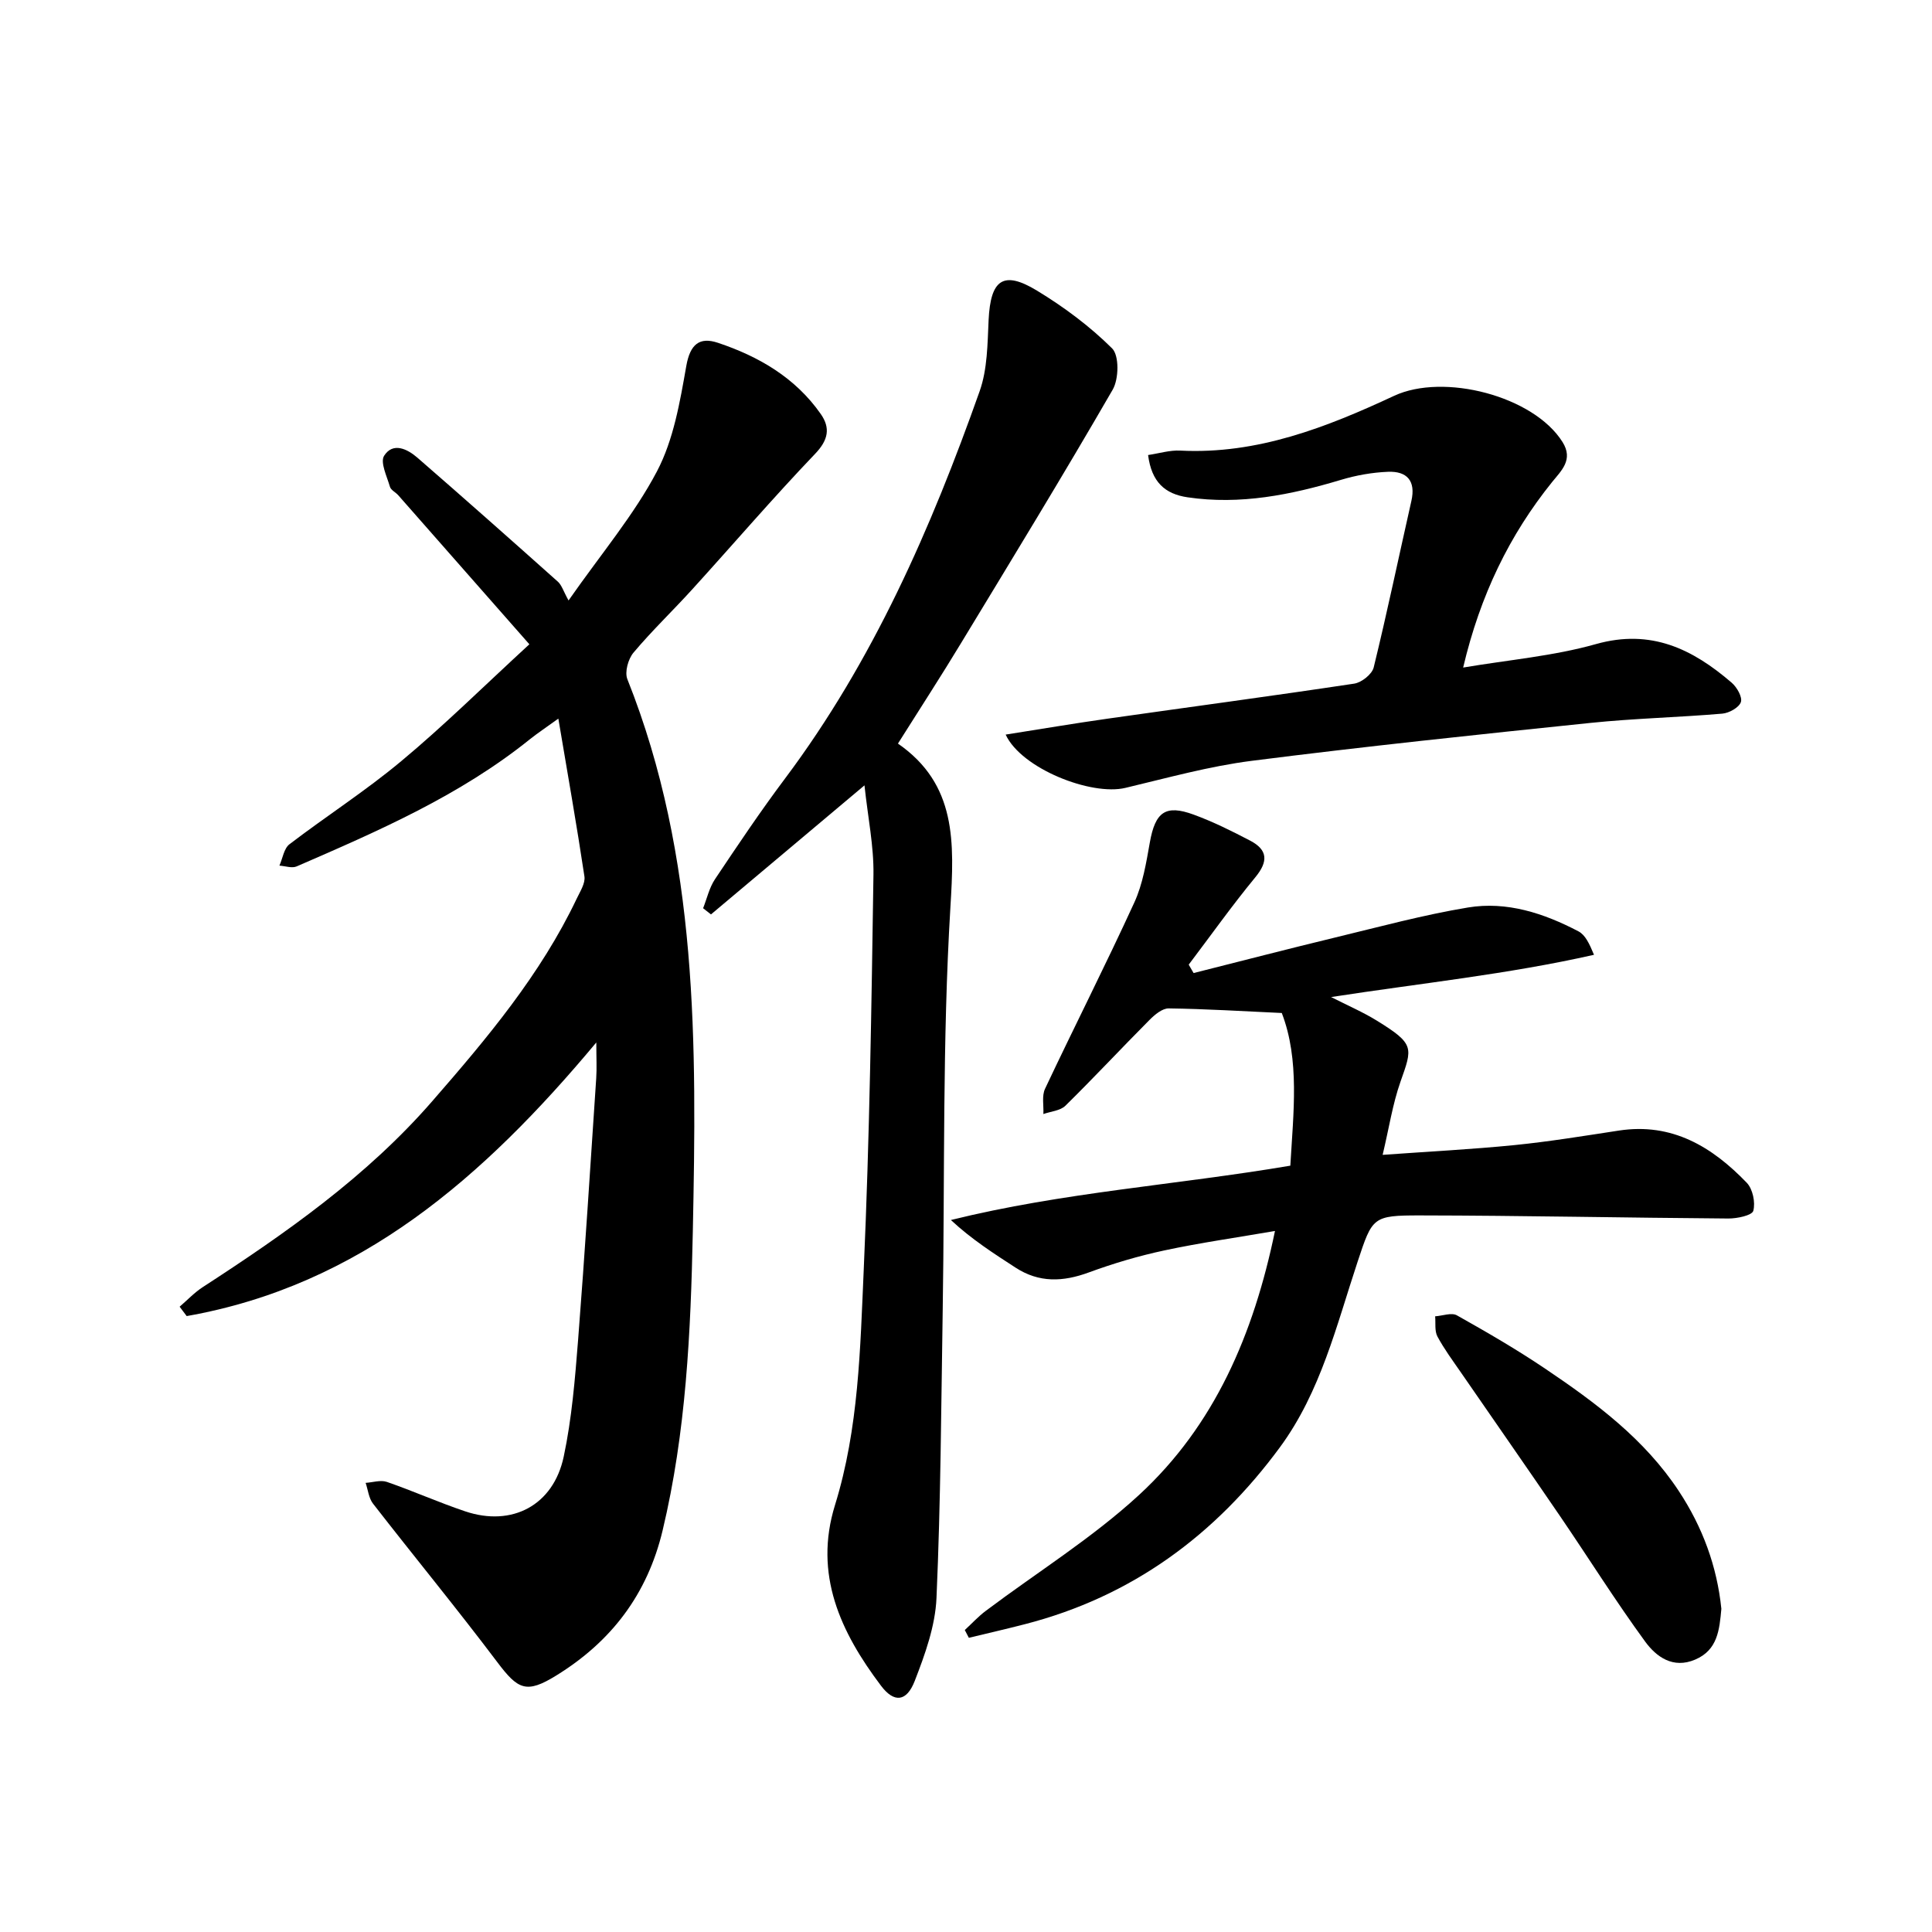
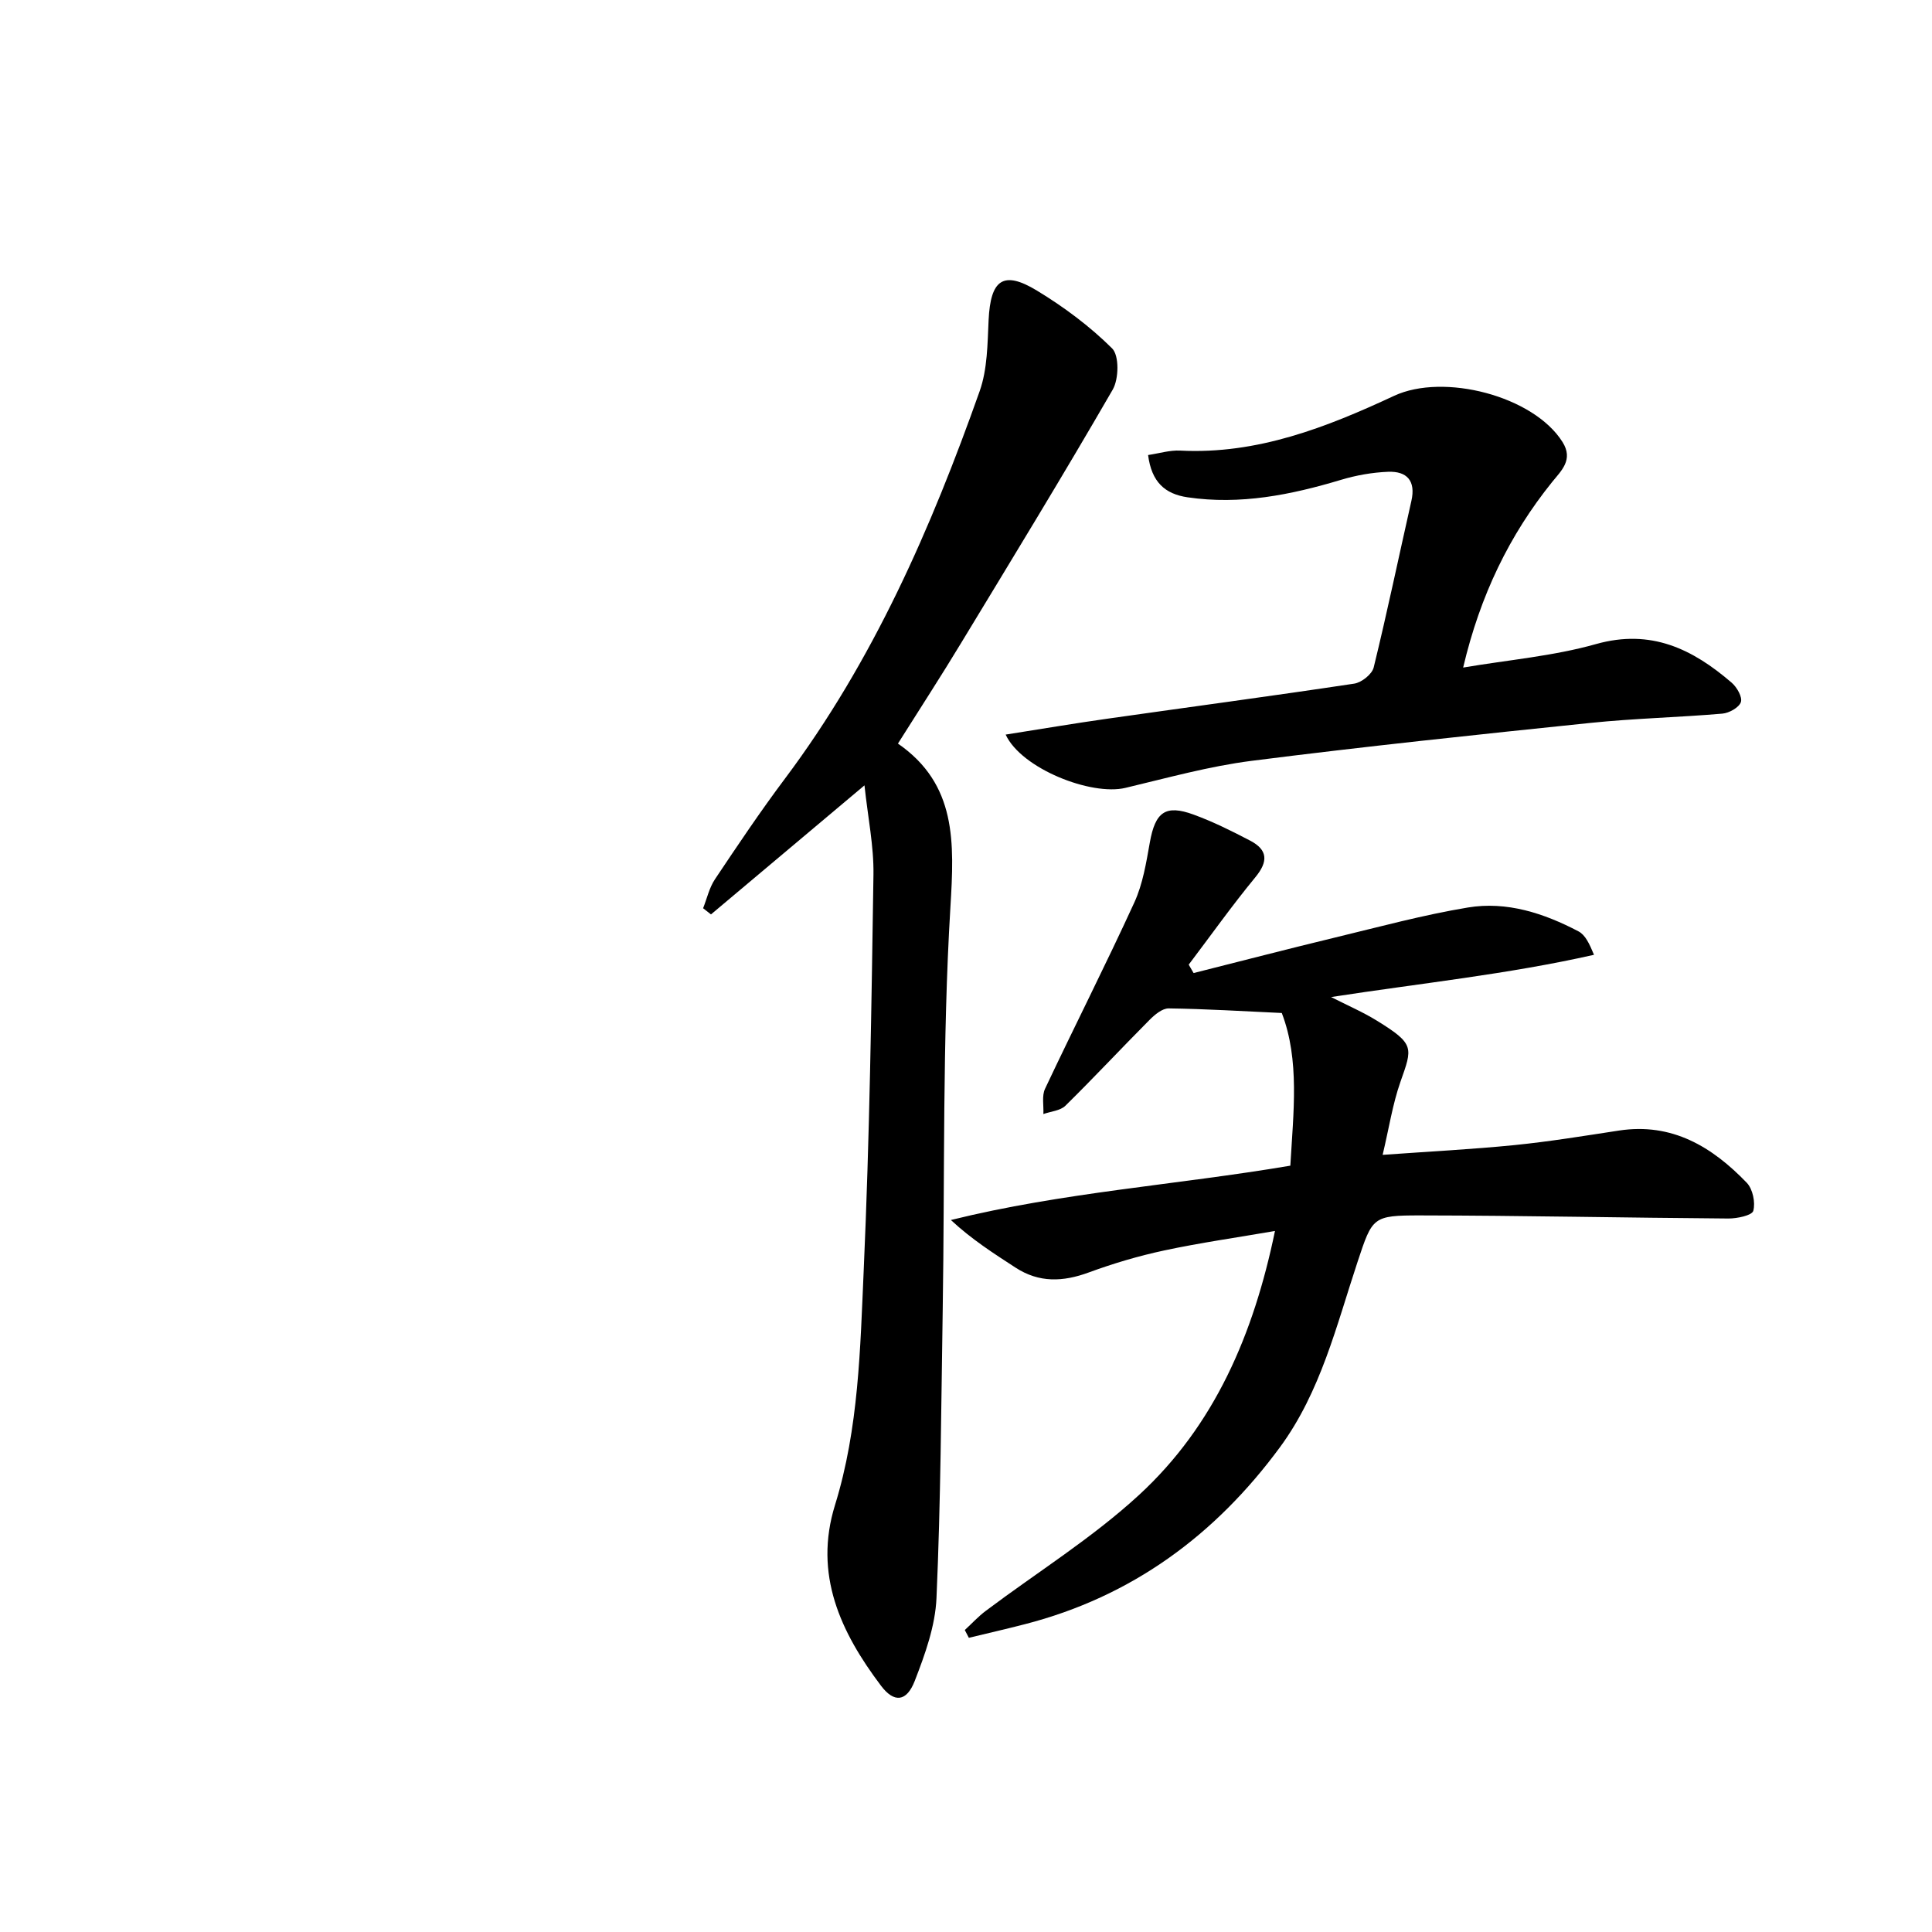
<svg xmlns="http://www.w3.org/2000/svg" enable-background="new 0 0 400 400" viewBox="0 0 400 400">
-   <path d="m109.6 133.39c-9.47-10.76-18.3-20.82-27.15-30.86-.55-.62-1.52-1.06-1.72-1.76-.62-2.14-2.06-5.06-1.2-6.41 1.83-2.87 4.8-1.41 6.89.4 9.76 8.48 19.43 17.05 29.07 25.66.82.73 1.16 2 2.22 3.9 6.86-9.81 13.58-17.75 18.31-26.74 3.44-6.54 4.76-14.38 6.07-21.81.79-4.5 2.74-6.07 6.54-4.8 8.46 2.82 16.04 7.23 21.29 14.73 2.03 2.89 1.6 5.38-1.17 8.27-8.71 9.11-16.93 18.7-25.41 28.03-4.01 4.42-8.35 8.56-12.18 13.12-1.11 1.32-1.86 4.03-1.27 5.5 14.73 36.94 14.34 75.67 13.55 114.41-.43 20.75-1.39 41.46-6.25 61.82-3.17 13.28-10.66 23.04-22.03 30.05-6.2 3.83-7.92 2.92-12.23-2.81-8.36-11.09-17.19-21.82-25.71-32.79-.88-1.14-1.03-2.85-1.52-4.29 1.47-.09 3.1-.64 4.39-.2 5.46 1.89 10.76 4.26 16.23 6.1 9.67 3.25 18.24-1.22 20.39-11.32 1.68-7.91 2.34-16.08 2.98-24.18 1.41-18.04 2.54-36.1 3.75-54.15.14-2.08.02-4.17.02-7.43-23.38 28-48.98 50.33-84.81 56.65-.49-.65-.98-1.29-1.46-1.94 1.59-1.36 3.04-2.92 4.78-4.05 17.18-11.15 33.9-22.86 47.47-38.44 11.35-13.03 22.48-26.25 29.98-42.03.69-1.46 1.79-3.14 1.58-4.56-1.59-10.6-3.46-21.16-5.4-32.68-2.68 1.94-4.32 3.02-5.85 4.24-14.53 11.7-31.44 19.03-48.33 26.36-.98.43-2.37-.09-3.57-.16.67-1.5.93-3.54 2.07-4.42 7.64-5.84 15.79-11.06 23.16-17.22 8.79-7.31 16.94-15.38 26.52-24.19z" />
  <path d="m247.12 201.46c9.74-2.45 19.46-4.98 29.23-7.34 9.16-2.21 18.28-4.69 27.56-6.23 8.06-1.34 15.75 1.19 22.9 4.94 1.41.74 2.25 2.54 3.21 4.85-17.87 4.04-35.86 5.88-54.43 8.75 3.41 1.74 6.61 3.11 9.53 4.92 7.82 4.83 7.32 5.55 4.83 12.62-1.63 4.64-2.37 9.59-3.69 15.13 9.59-.69 18.47-1.14 27.3-2.02 7.24-.73 14.43-1.91 21.63-3.01 11-1.68 19.3 3.37 26.46 10.81 1.24 1.29 1.82 4.08 1.35 5.81-.26.95-3.35 1.6-5.16 1.59-21.25-.15-42.5-.61-63.76-.64-9.91-.01-9.93.33-13 9.58-4.38 13.21-7.64 26.93-16.07 38.4-13.41 18.23-30.71 30.97-52.85 36.66-3.84.99-7.71 1.88-11.57 2.81-.28-.54-.56-1.07-.84-1.61 1.45-1.33 2.79-2.81 4.36-3.98 10.6-7.97 22.01-15.05 31.71-23.98 15.63-14.38 23.73-33.26 28.15-54.66-7.86 1.36-15.45 2.43-22.92 4.03-5.3 1.13-10.55 2.69-15.64 4.56-5.33 1.96-10.27 2.17-15.15-1-4.52-2.94-9.06-5.83-13.39-9.86 23.2-5.74 46.72-7.26 70.28-11.25.63-11.02 1.97-21.87-1.77-31.61-8.08-.37-15.74-.85-23.41-.95-1.33-.02-2.9 1.3-3.98 2.39-5.85 5.88-11.5 11.95-17.41 17.76-1.06 1.04-3.02 1.17-4.56 1.72.09-1.75-.35-3.75.34-5.22 6.08-12.9 12.55-25.62 18.49-38.58 1.76-3.84 2.46-8.22 3.21-12.43 1.12-6.29 3.22-7.91 9.08-5.76 4.02 1.47 7.9 3.4 11.7 5.39 3.64 1.91 3.77 4.29 1.07 7.57-4.82 5.85-9.22 12.05-13.8 18.1.35.58.68 1.16 1.01 1.74z" />
  <path d="m185.91 153.95c12.18 8.44 11.68 20.42 10.86 33.9-1.67 27.67-1.15 55.47-1.59 83.21-.32 19.93-.41 39.88-1.29 59.79-.25 5.79-2.37 11.67-4.5 17.16-1.68 4.34-4.27 4.61-6.99 1-8.36-11.08-13.98-23.04-9.52-37.41 4.93-15.92 5.22-32.45 5.95-48.82 1.21-27.21 1.6-54.45 2.01-81.69.09-5.91-1.15-11.83-1.86-18.49-10.95 9.21-21.36 17.97-31.78 26.72-.54-.43-1.09-.86-1.63-1.28.8-2.02 1.28-4.25 2.46-6.01 4.7-7.03 9.42-14.07 14.5-20.84 18.24-24.34 30.24-51.81 40.3-80.21 1.61-4.56 1.62-9.77 1.85-14.71.4-8.38 3.02-10.34 10-6.11 5.59 3.39 10.96 7.39 15.57 11.97 1.49 1.48 1.4 6.32.13 8.53-10.2 17.65-20.83 35.05-31.4 52.48-4.03 6.67-8.28 13.21-13.07 20.81z" />
  <path d="m208.21 152.09c7.4-1.16 14.18-2.32 20.99-3.28 17.06-2.43 34.13-4.7 51.17-7.27 1.53-.23 3.7-1.95 4.04-3.36 2.8-11.44 5.2-22.97 7.8-34.46.95-4.18-.92-6.2-4.84-6.04-3.26.13-6.58.72-9.71 1.66-10.4 3.12-20.86 5.23-31.79 3.62-4.69-.69-7.45-3.16-8.17-8.75 2.29-.34 4.49-1.03 6.64-.92 15.96.82 30.31-4.82 44.3-11.34 10.25-4.77 28.85.01 34.86 9.56 2.31 3.67-.25 5.93-2.16 8.3-8.8 10.93-14.88 23.39-18.41 38.4 9.38-1.59 18.68-2.37 27.5-4.86 11.4-3.21 20.01 1.03 28.1 8 1.08.93 2.25 2.98 1.9 4.01-.39 1.13-2.43 2.27-3.84 2.39-9.09.78-18.23.98-27.3 1.92-23.4 2.42-46.8 4.88-70.13 7.85-8.81 1.12-17.47 3.54-26.15 5.6-7.09 1.7-21.56-4-24.8-11.03z" />
-   <path d="m356.39 333.09c-.4 4.36-.77 8.53-5.42 10.51-4.61 1.97-8.06-.59-10.36-3.73-6.14-8.41-11.68-17.26-17.55-25.87-6.81-9.98-13.72-19.88-20.58-29.83-1.69-2.45-3.48-4.86-4.88-7.47-.61-1.15-.34-2.77-.47-4.17 1.52-.1 3.4-.83 4.51-.2 6.2 3.48 12.37 7.06 18.26 11.03 10.47 7.05 20.57 14.56 27.68 25.35 4.95 7.5 7.91 15.62 8.81 24.38z" />
</svg>